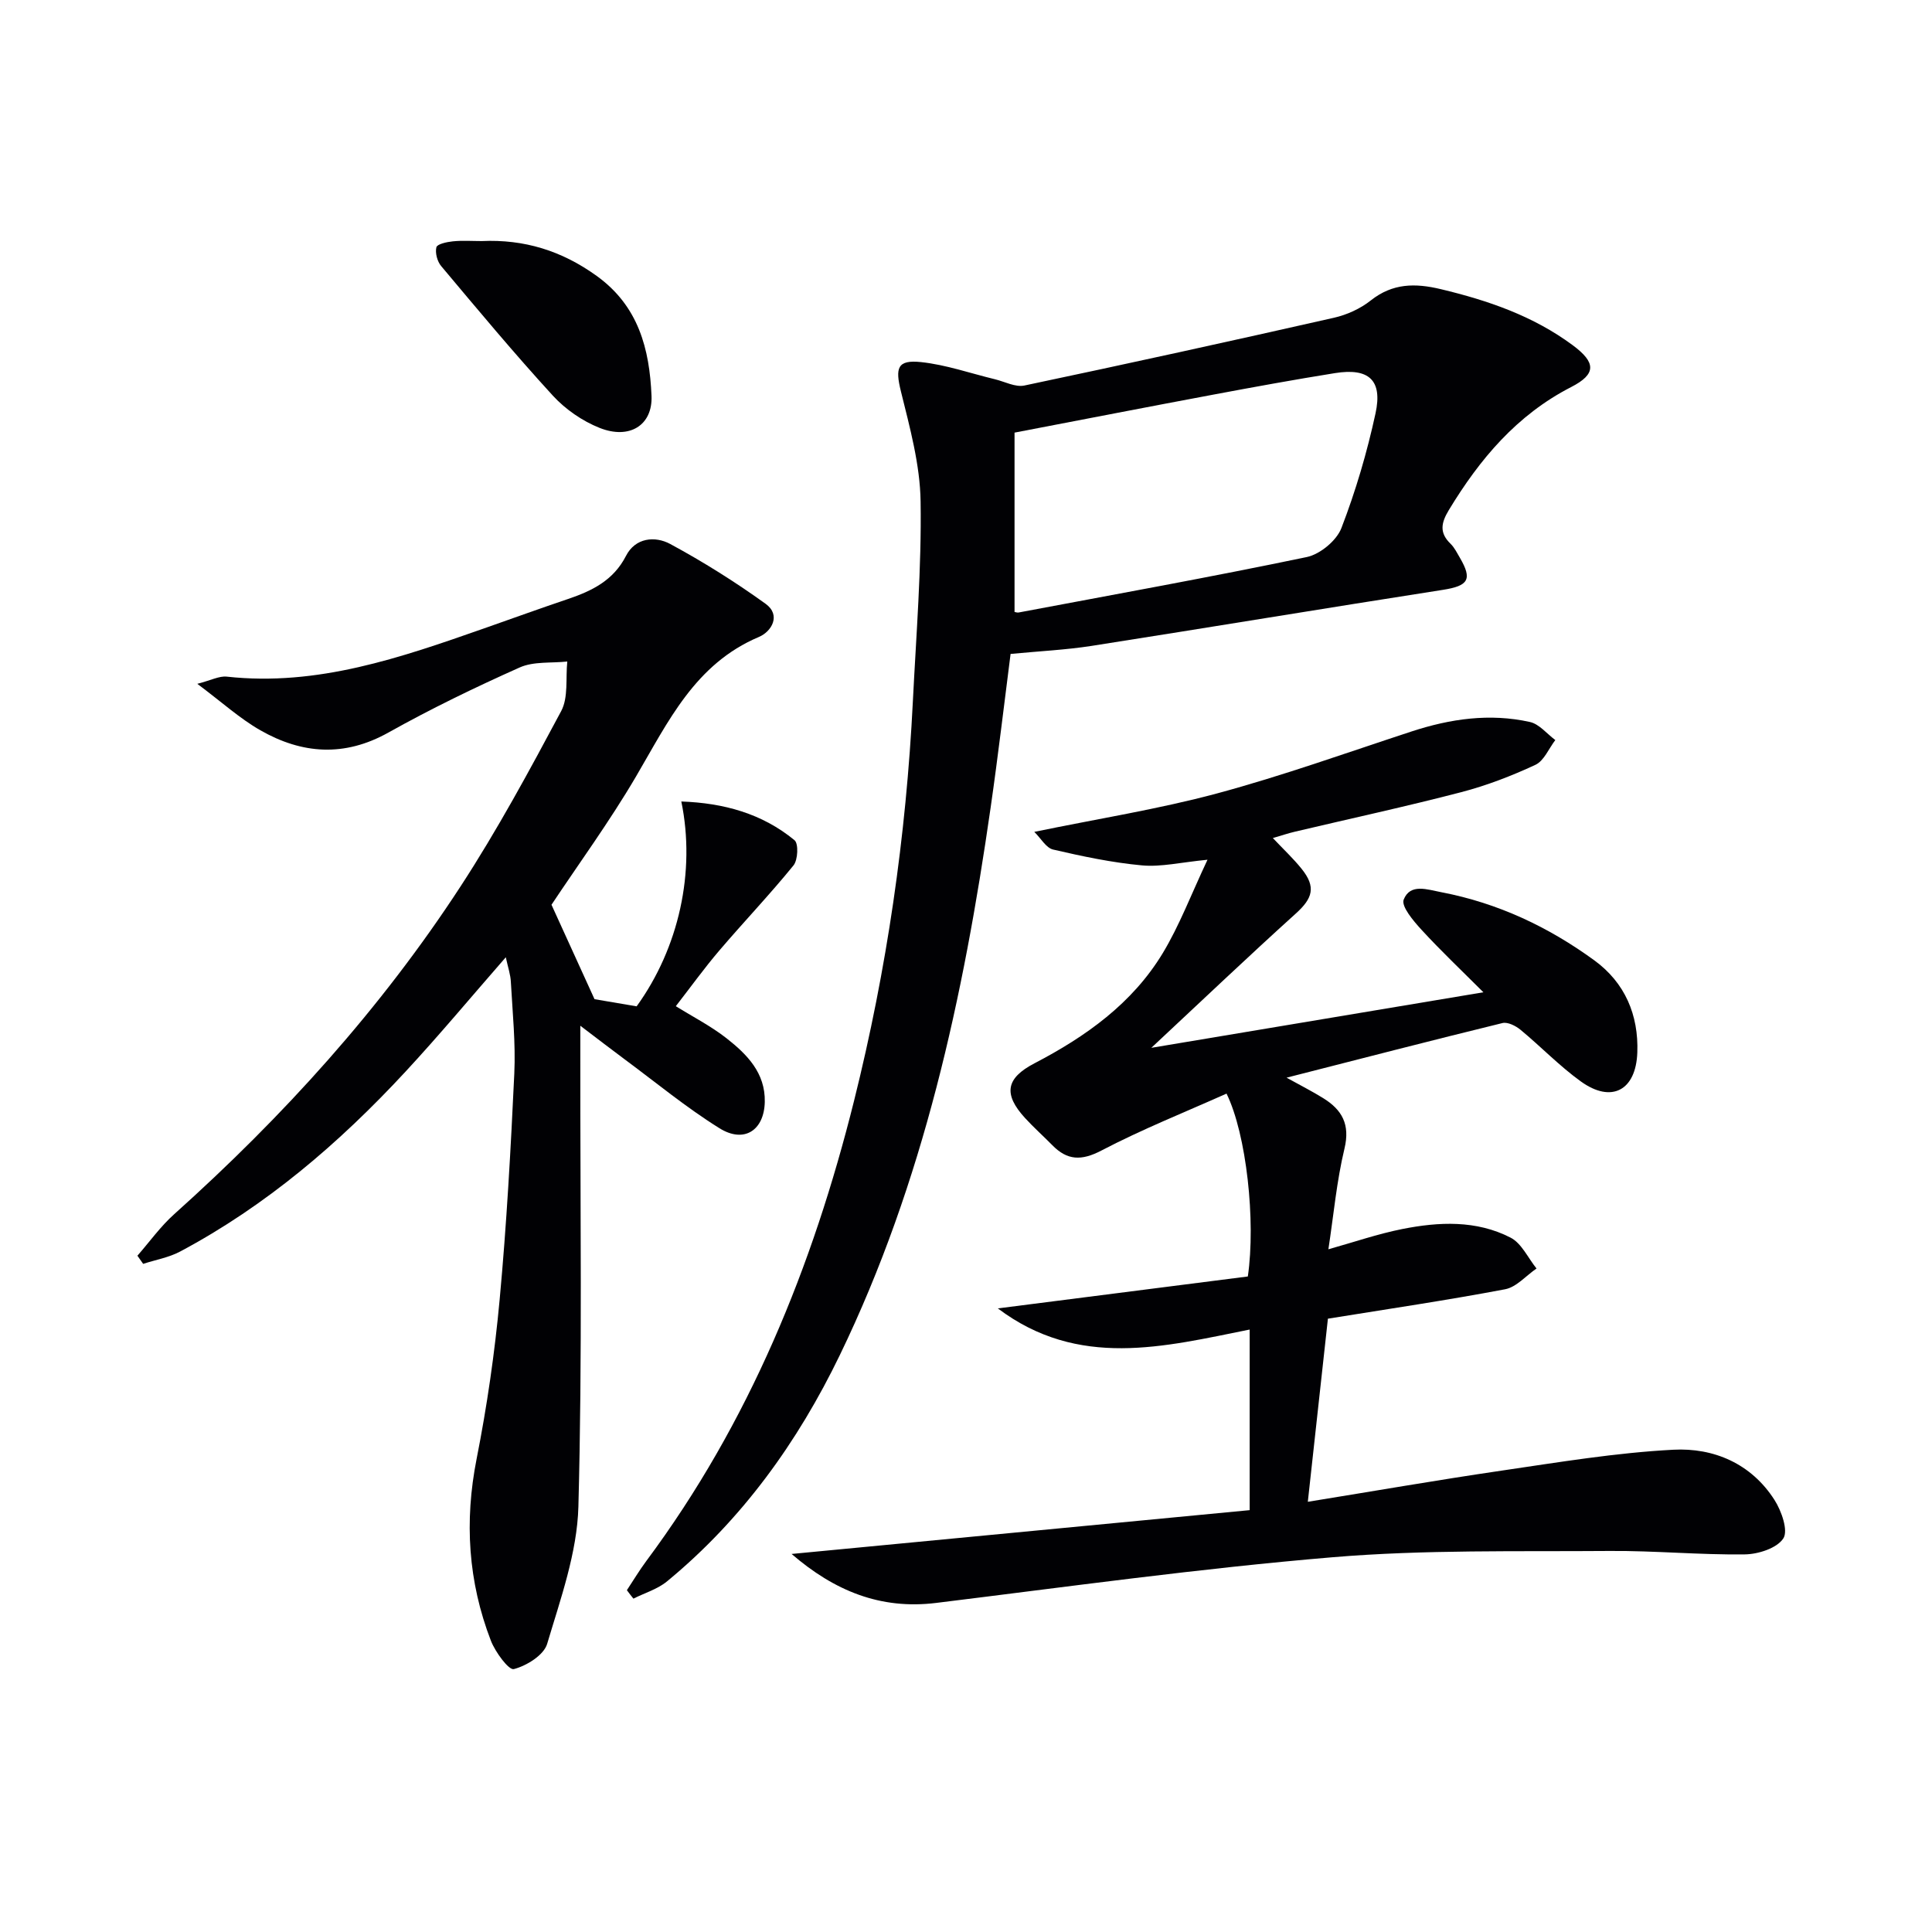
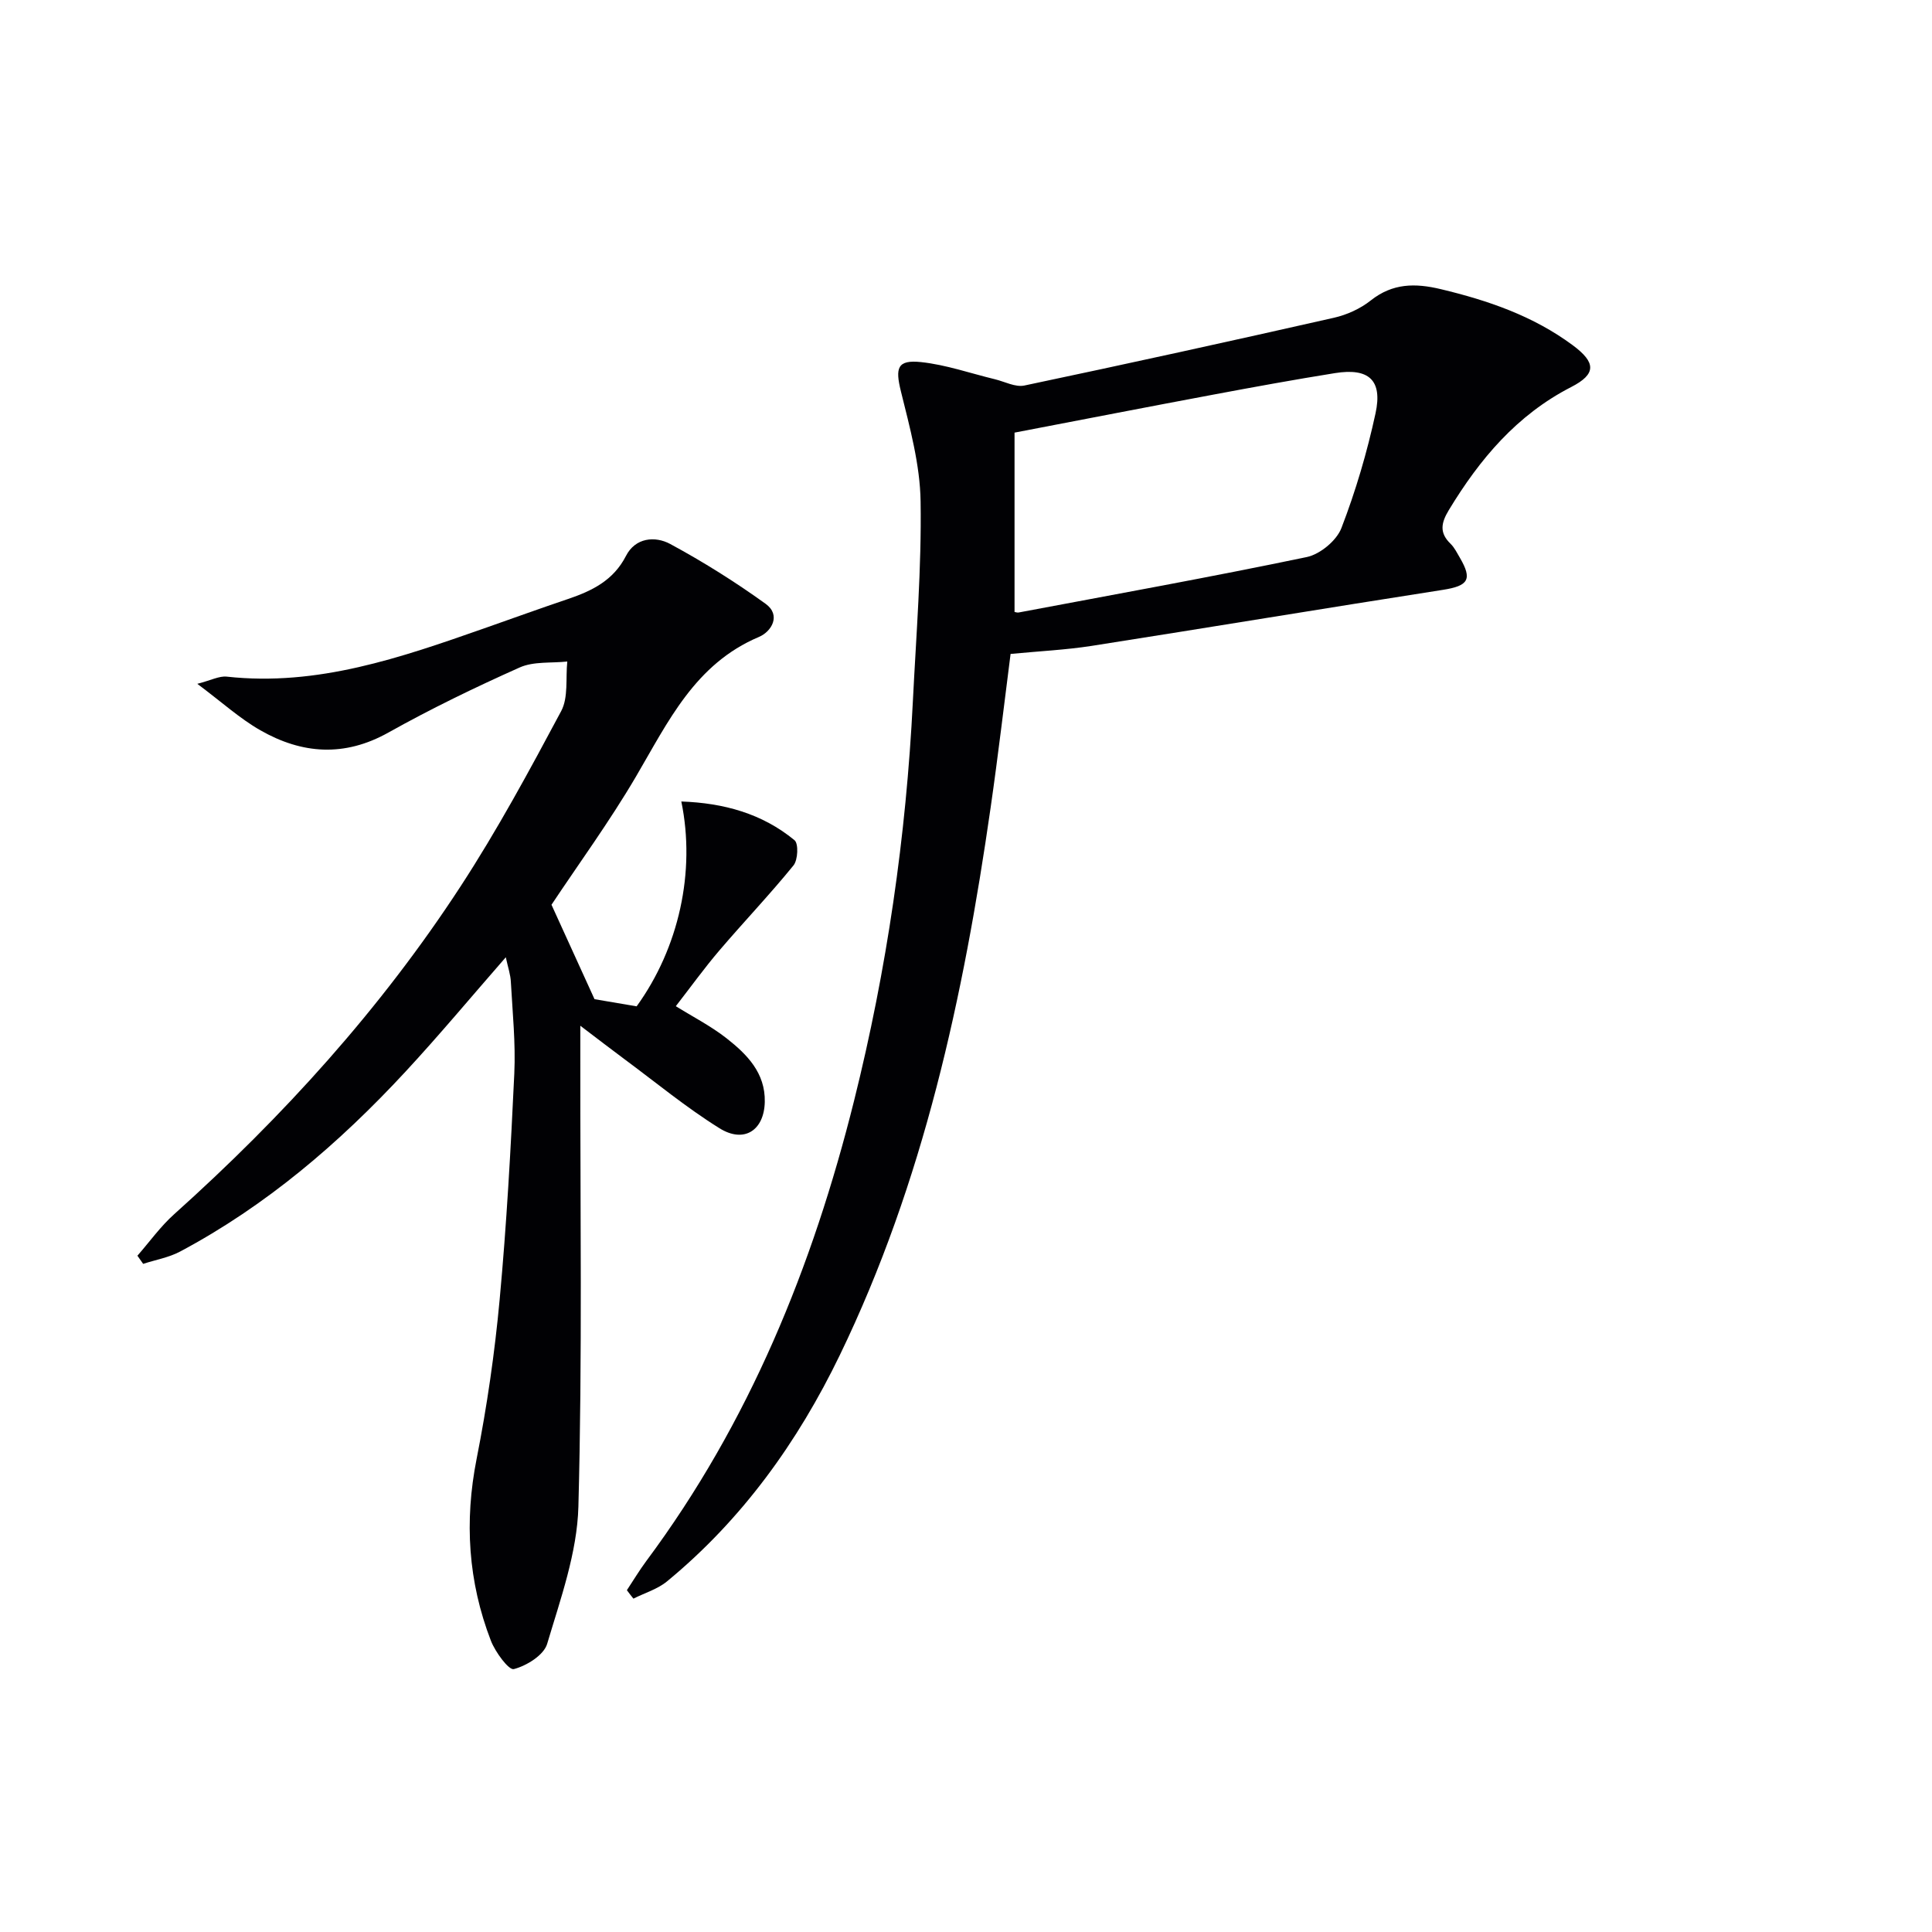
<svg xmlns="http://www.w3.org/2000/svg" enable-background="new 0 0 400 400" viewBox="0 0 400 400">
  <g fill="#010104">
-     <path d="m258.73 312.66c0-13.26 0-25.05 0-37.39-17.74 3.55-35.44 8.21-52.14-4.38 17.75-2.27 34.87-4.45 51.76-6.61 1.67-11.44-.28-29.45-4.41-37.86-8.61 3.85-17.48 7.38-25.89 11.78-4.15 2.17-7.08 2.07-10.19-1.11-1.87-1.9-3.87-3.68-5.66-5.64-4.48-4.91-3.98-8.2 1.97-11.3 10.65-5.55 20.26-12.39 26.56-22.8 3.47-5.75 5.87-12.14 9.27-19.35-5.51.53-9.59 1.53-13.55 1.17-6.19-.57-12.34-1.87-18.42-3.28-1.45-.34-2.52-2.32-3.89-3.66 13.27-2.74 25.71-4.7 37.8-7.95 13.59-3.66 26.89-8.44 40.28-12.83 8.05-2.64 16.22-3.82 24.54-1.97 1.93.43 3.51 2.45 5.25 3.74-1.35 1.76-2.34 4.3-4.12 5.13-4.94 2.3-10.1 4.29-15.36 5.66-11.4 2.97-22.92 5.46-34.38 8.17-1.41.33-2.78.79-4.62 1.33 2.18 2.31 4.24 4.23 5.97 6.39 3 3.74 2.29 6.08-1.23 9.25-9.83 8.88-19.42 18.01-29.9 27.79 23.33-3.9 45.48-7.61 68.75-11.5-4.58-4.58-8.86-8.63-12.83-12.96-1.66-1.81-4.22-4.83-3.67-6.23 1.36-3.41 4.87-2.08 7.87-1.51 11.66 2.24 22.12 7.18 31.61 14.1 6.33 4.62 9.17 11.3 8.89 19.06-.28 7.89-5.36 10.56-11.68 6.01-4.43-3.19-8.27-7.2-12.5-10.7-.99-.82-2.65-1.66-3.73-1.4-14.6 3.57-29.16 7.34-44.71 11.31 2.92 1.62 5.32 2.83 7.6 4.25 3.89 2.41 5.59 5.43 4.39 10.43-1.62 6.73-2.24 13.71-3.33 20.85 5.29-1.48 10.21-3.18 15.28-4.19 7.59-1.51 15.35-1.87 22.44 1.78 2.28 1.17 3.61 4.21 5.37 6.39-2.16 1.48-4.15 3.85-6.51 4.3-12.04 2.28-24.17 4.07-36.68 6.09-1.31 11.95-2.68 24.44-4.16 37.91 13.48-2.18 26.8-4.5 40.17-6.46 11.8-1.73 23.63-3.7 35.51-4.32 8.36-.44 16.13 2.87 20.94 10.4 1.45 2.27 2.88 6.34 1.83 7.96-1.32 2.03-5.2 3.28-8 3.31-9.3.12-18.62-.78-27.93-.71-19.14.15-38.36-.3-57.39 1.3-27.44 2.3-54.75 6.1-82.09 9.46-11.57 1.42-21.09-2.53-29.92-10.14 31.88-3.04 63.31-6.05 94.84-9.07z" />
    <path d="m104.72 198.19c-7.24 8.29-13.82 16.19-20.8 23.72-13.65 14.73-28.78 27.7-46.61 37.2-2.34 1.25-5.1 1.72-7.67 2.56-.4-.56-.79-1.13-1.19-1.69 2.52-2.88 4.78-6.06 7.62-8.6 22.54-20.21 42.75-42.49 59.29-67.87 7.61-11.67 14.26-23.99 20.83-36.29 1.51-2.84.9-6.81 1.26-10.26-3.3.36-6.96-.06-9.85 1.23-9.23 4.12-18.37 8.54-27.19 13.48-9.13 5.11-17.89 4.44-26.5-.47-4.26-2.43-7.98-5.83-13.06-9.62 2.87-.74 4.54-1.66 6.1-1.49 18.8 2.07 36.04-3.95 53.28-9.99 5.79-2.03 11.55-4.12 17.36-6.08 4.99-1.69 9.41-3.84 12.02-8.94 1.93-3.77 6-4.15 9.14-2.46 6.83 3.69 13.46 7.85 19.76 12.39 3.24 2.34 1.26 5.74-1.38 6.86-13.25 5.59-18.81 17.59-25.47 28.93-5.46 9.3-11.85 18.05-17.48 26.52 2.81 6.16 5.63 12.37 8.91 19.55 2.01.34 5.39.91 8.72 1.48 8.73-12.08 12.25-27.85 9.25-42.41 8.77.31 16.73 2.49 23.44 8.02.85.7.71 4.09-.22 5.22-4.9 6.03-10.28 11.67-15.33 17.59-3.12 3.65-5.93 7.56-9.03 11.55 3.44 2.15 7.23 4.08 10.51 6.65 4.21 3.31 8.04 7.14 7.91 13.17-.13 5.87-4.26 8.64-9.38 5.45-6.89-4.29-13.2-9.51-19.74-14.35-2.73-2.02-5.41-4.1-9.07-6.87v6.61c-.04 30.99.43 61.99-.4 92.96-.26 9.54-3.7 19.1-6.47 28.41-.7 2.34-4.25 4.53-6.9 5.22-1.04.27-3.84-3.53-4.75-5.89-4.71-12.21-5.51-24.71-2.95-37.65 2.15-10.89 3.75-21.94 4.77-33 1.44-15.55 2.3-31.15 3.03-46.75.29-6.29-.36-12.62-.71-18.93-.06-1.55-.6-3.06-1.05-5.16z" />
    <path d="m129.79 329.23c1.34-2.03 2.6-4.13 4.05-6.08 21.29-28.62 34.42-60.93 42.99-95.27 6.78-27.15 10.78-54.74 12.17-82.7.69-13.78 1.81-27.58 1.6-41.35-.11-7.63-2.23-15.32-4.08-22.82-1.19-4.83-.77-6.57 4.19-6.04 5.16.55 10.19 2.32 15.28 3.55 2.03.49 4.23 1.69 6.09 1.3 21.4-4.51 42.76-9.2 64.09-14.03 2.69-.61 5.47-1.87 7.61-3.57 4.54-3.6 9.2-3.63 14.54-2.35 9.79 2.34 19.11 5.54 27.29 11.6 4.83 3.58 4.94 5.97-.33 8.67-11.25 5.78-18.93 14.92-25.33 25.49-1.61 2.67-1.96 4.7.38 6.96.81.79 1.34 1.9 1.93 2.9 2.63 4.5 1.72 5.81-3.51 6.63-24.25 3.78-48.46 7.8-72.71 11.6-5.34.83-10.76 1.09-16.81 1.67-1.28 9.92-2.56 20.92-4.14 31.88-5.61 39.08-13.88 77.46-31.21 113.28-8.7 17.99-20.21 34.03-35.76 46.84-1.97 1.63-4.64 2.41-6.98 3.59-.47-.57-.91-1.16-1.35-1.75zm80.26-202.53c.2.03.54.16.85.11 19.9-3.75 39.84-7.34 59.66-11.48 2.75-.58 6.16-3.4 7.16-5.99 2.97-7.7 5.32-15.7 7.07-23.77 1.49-6.89-1.4-9.44-8.4-8.32-8.36 1.34-16.69 2.86-25.01 4.42-13.42 2.51-26.82 5.12-41.33 7.9z" />
-     <path d="m99.73 49.91c8.78-.4 16.56 1.99 23.8 7.21 8.68 6.25 10.95 15.15 11.36 24.83.26 6.08-4.55 9.11-10.75 6.64-3.58-1.42-7.1-3.86-9.71-6.71-7.96-8.69-15.51-17.76-23.09-26.79-.81-.96-1.28-2.73-.99-3.9.16-.66 2.17-1.1 3.38-1.22 1.99-.21 4-.06 6-.06z" />
  </g>
</svg>